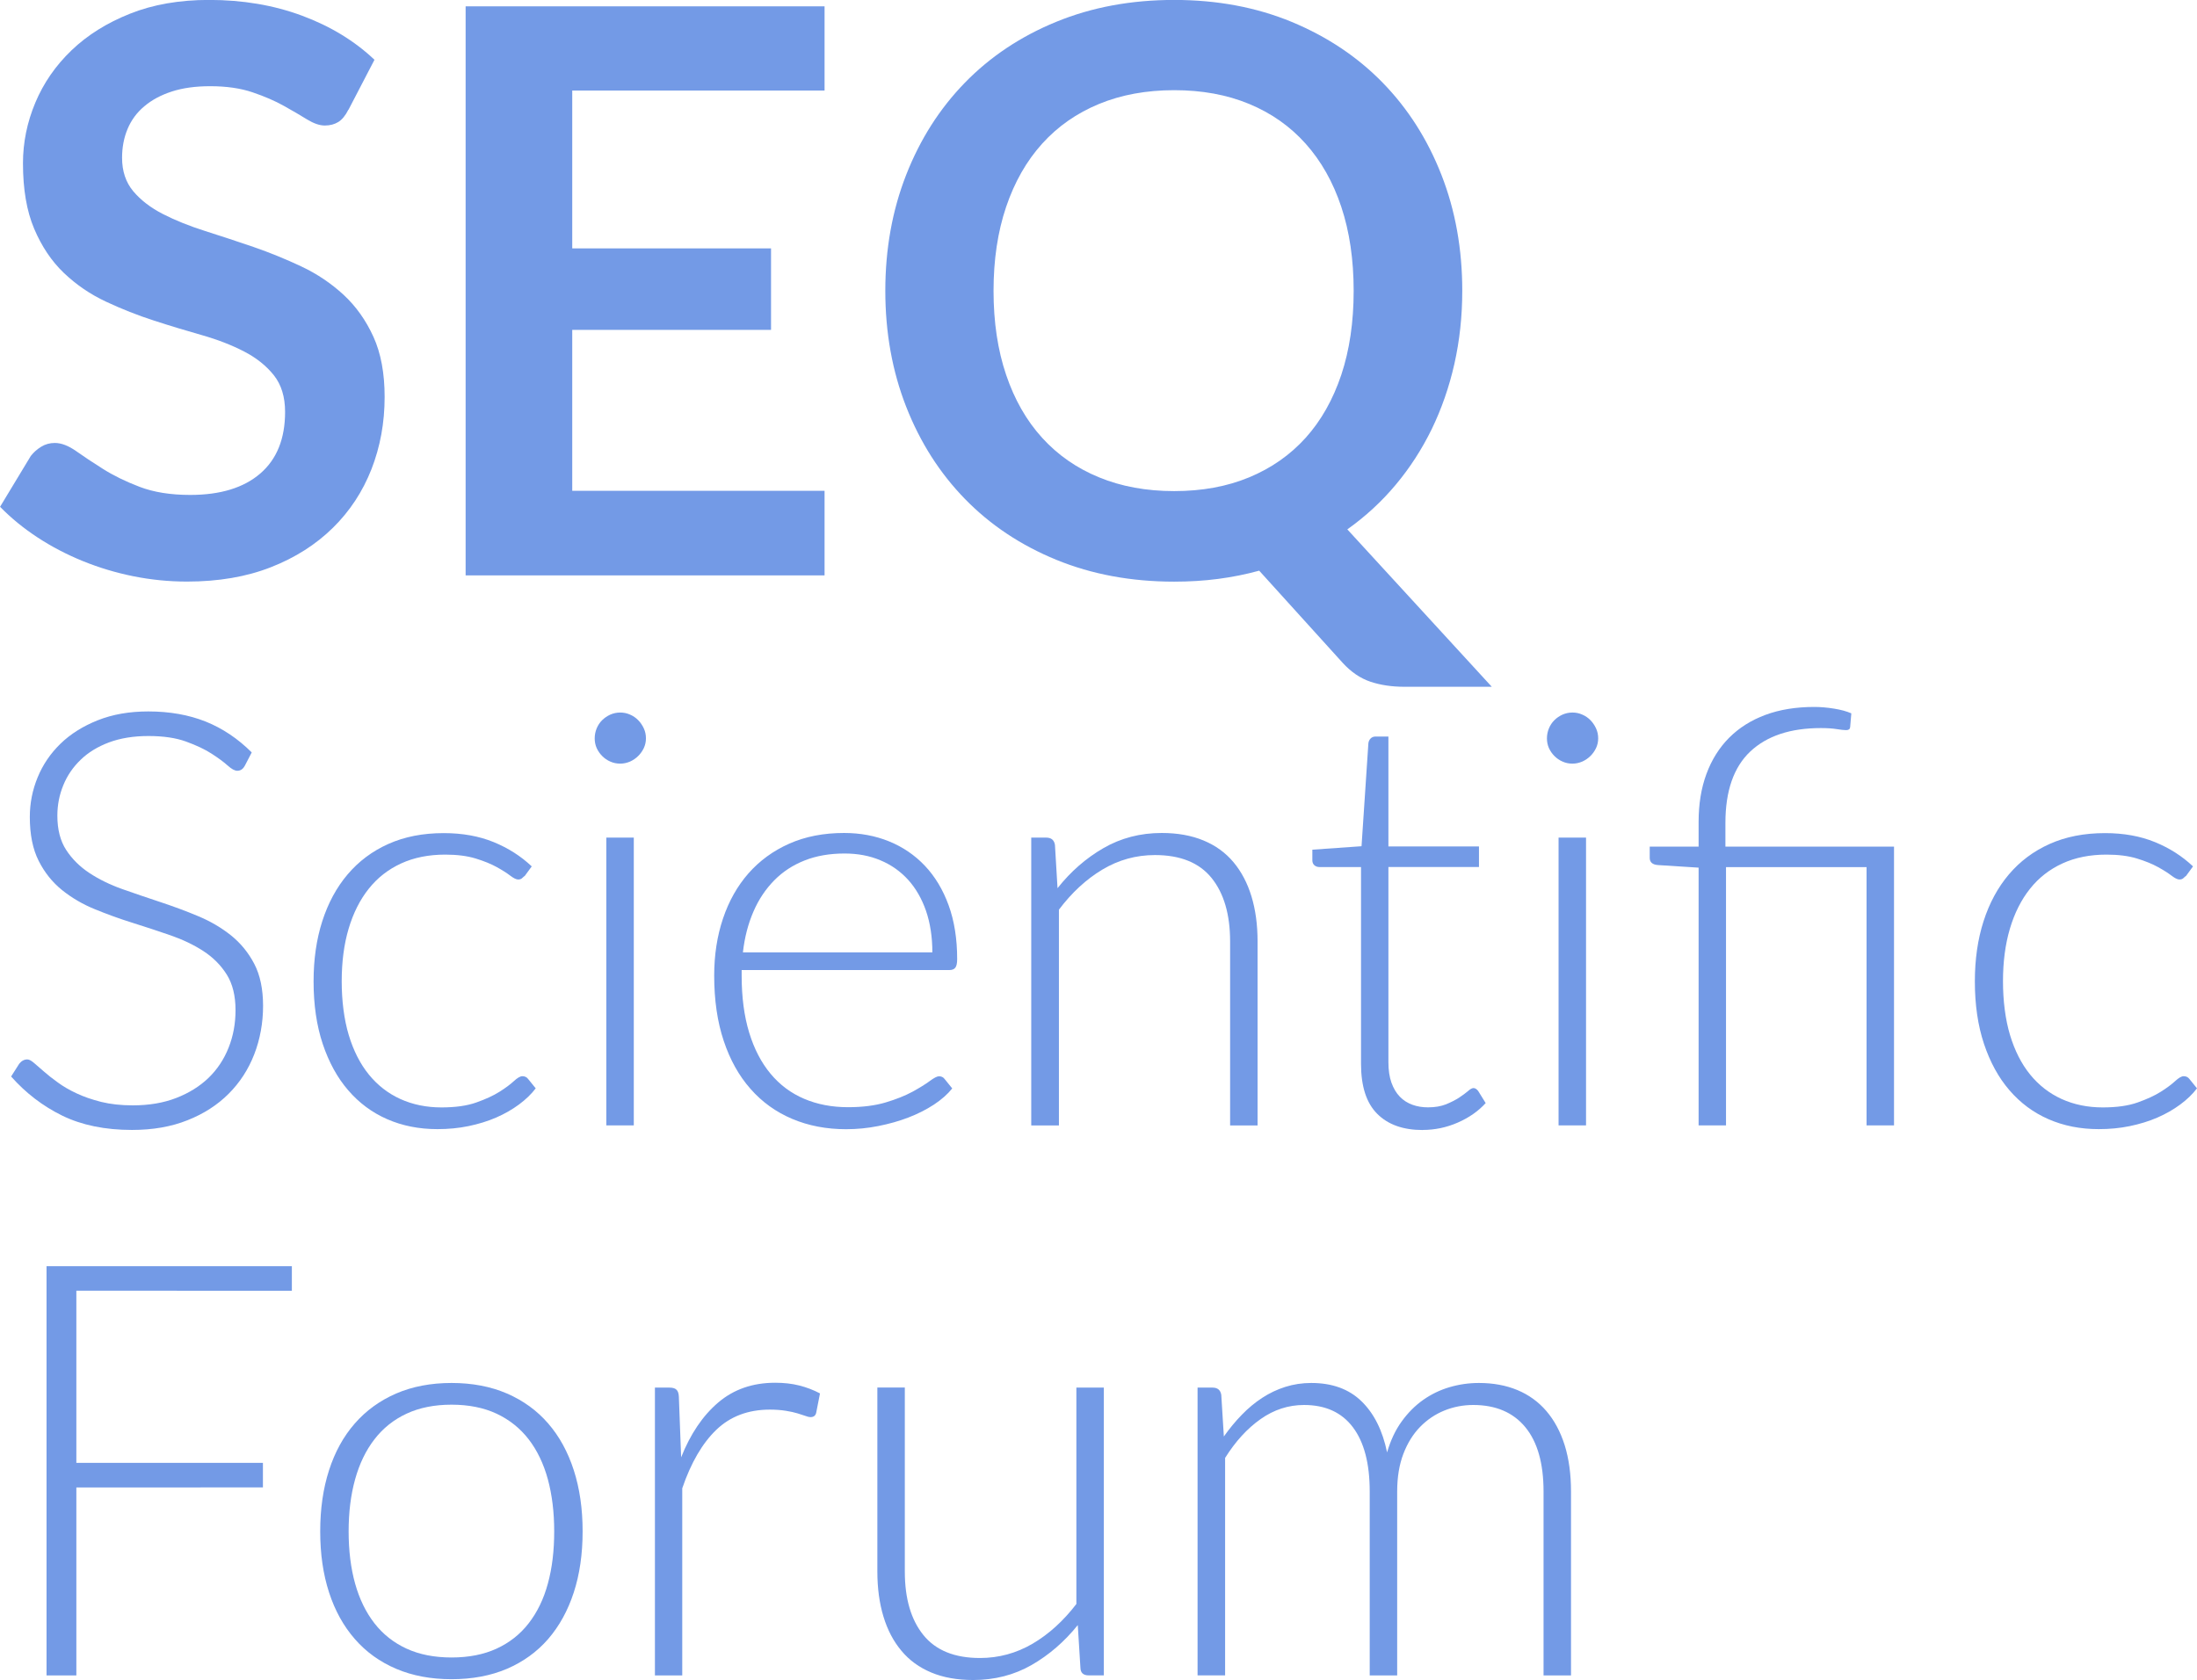
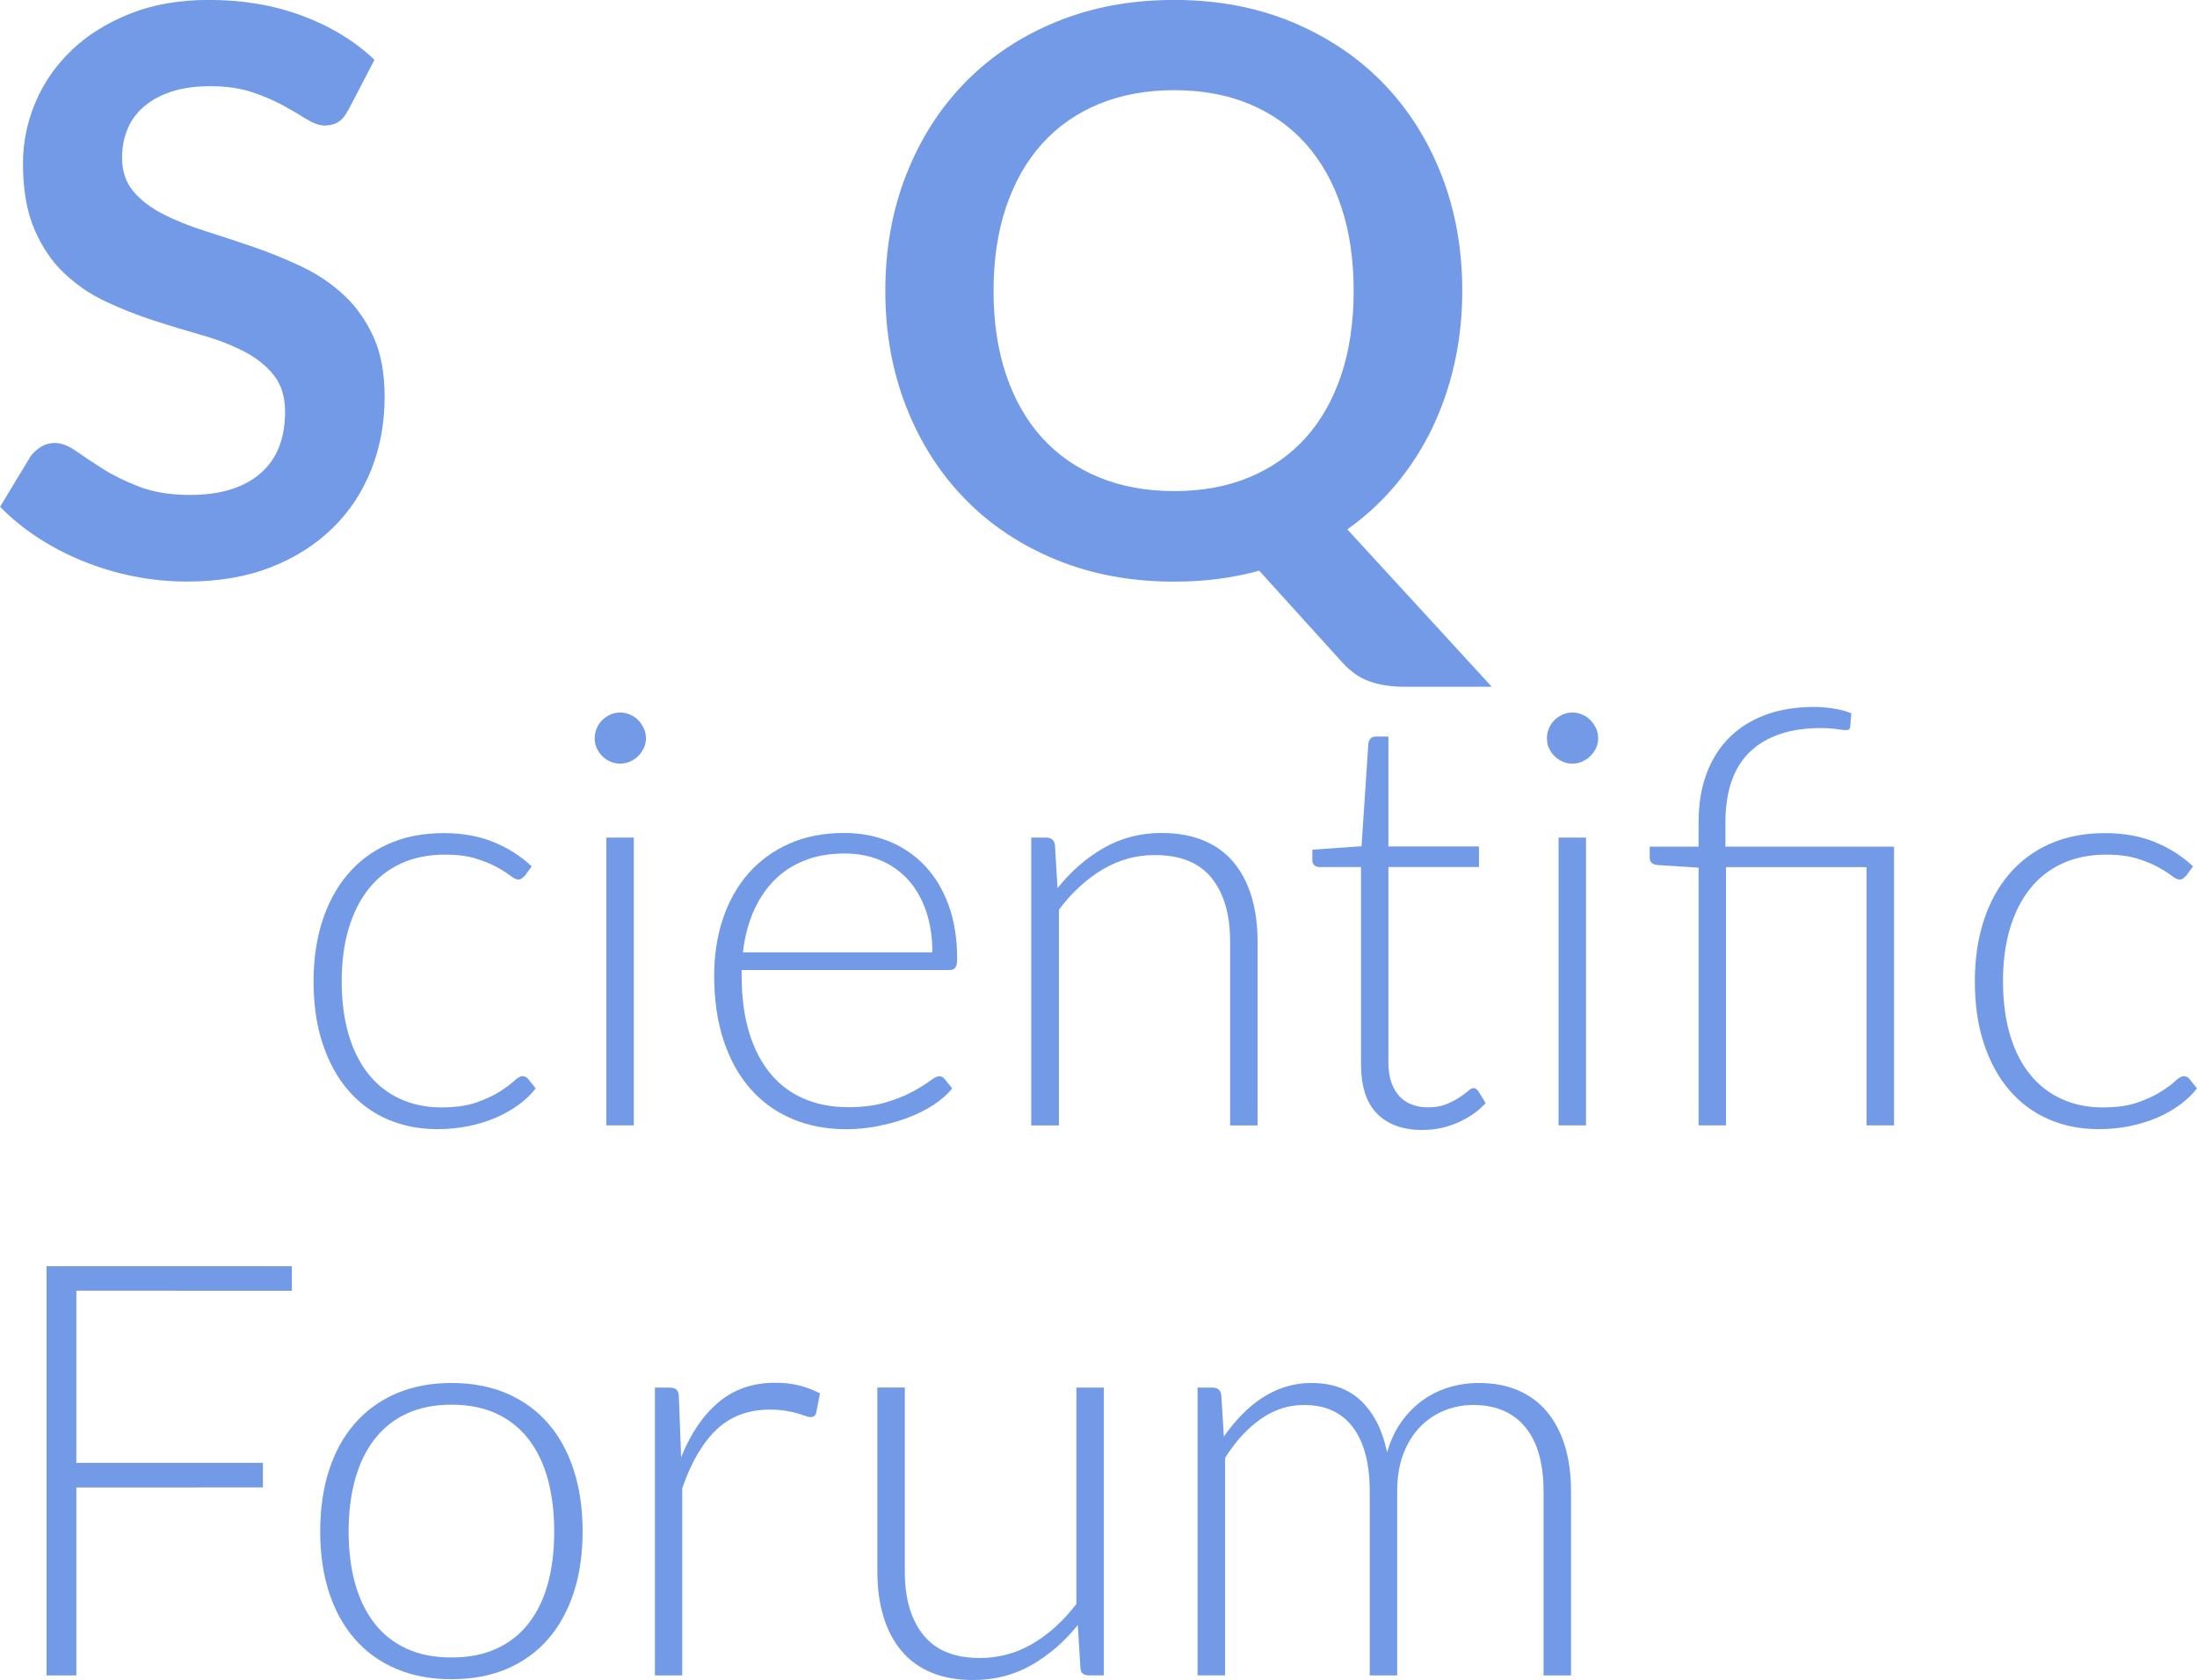
<svg xmlns="http://www.w3.org/2000/svg" id="Capa_2" data-name="Capa 2" viewBox="0 0 298.39 228.21">
  <defs>
    <style>      .cls-1 {        fill: #739ae6;      }    </style>
  </defs>
  <g id="Capa_2-2" data-name="Capa 2">
    <g>
      <path class="cls-1" d="m47.31,14.91c-.39.78-.85,1.34-1.36,1.66-.52.32-1.13.48-1.84.48s-1.51-.28-2.41-.83c-.89-.55-1.94-1.17-3.15-1.84-1.21-.68-2.63-1.29-4.25-1.84-1.62-.55-3.54-.83-5.75-.83-2,0-3.73.24-5.21.72-1.48.48-2.73,1.15-3.74,2.01-1.02.85-1.77,1.88-2.27,3.07-.5,1.19-.75,2.5-.75,3.93,0,1.82.51,3.33,1.52,4.54,1.02,1.21,2.36,2.24,4.04,3.1s3.58,1.62,5.72,2.3c2.14.68,4.32,1.4,6.55,2.16,2.23.77,4.41,1.66,6.55,2.67s4.04,2.3,5.72,3.85c1.67,1.55,3.02,3.45,4.04,5.69,1.02,2.25,1.52,4.97,1.52,8.18,0,3.49-.6,6.76-1.79,9.81-1.2,3.05-2.94,5.7-5.24,7.96-2.3,2.26-5.1,4.05-8.42,5.35-3.31,1.3-7.11,1.95-11.39,1.95-2.46,0-4.88-.24-7.27-.72-2.39-.48-4.68-1.17-6.87-2.06-2.19-.89-4.24-1.96-6.15-3.21-1.91-1.25-3.61-2.64-5.1-4.17l4.17-6.9c.39-.5.86-.92,1.42-1.26.55-.34,1.17-.51,1.84-.51.89,0,1.85.37,2.89,1.1,1.03.73,2.25,1.54,3.66,2.43,1.41.89,3.06,1.7,4.97,2.43,1.91.73,4.2,1.1,6.87,1.1,4.1,0,7.27-.97,9.52-2.91,2.25-1.94,3.37-4.73,3.37-8.37,0-2.03-.51-3.69-1.52-4.97-1.02-1.28-2.36-2.36-4.04-3.23-1.68-.87-3.58-1.61-5.72-2.22-2.14-.61-4.31-1.26-6.52-1.98-2.21-.71-4.38-1.57-6.52-2.57-2.14-1-4.04-2.3-5.72-3.9-1.68-1.6-3.02-3.61-4.04-6.01-1.02-2.41-1.52-5.37-1.52-8.9,0-2.81.56-5.56,1.68-8.23,1.12-2.67,2.76-5.04,4.92-7.11,2.16-2.07,4.8-3.72,7.94-4.97,3.13-1.25,6.72-1.87,10.74-1.87,4.56,0,8.77.71,12.62,2.14,3.85,1.43,7.13,3.42,9.84,5.99l-3.53,6.79Z" />
-       <path class="cls-1" d="m111.99.86v11.44h-34.27v21.44h27v11.07h-27v21.86h34.27v11.49h-48.75V.86h48.75Z" />
      <path class="cls-1" d="m198.6,39.51c0,3.46-.36,6.76-1.07,9.92-.71,3.15-1.74,6.1-3.07,8.85-1.34,2.74-2.97,5.27-4.89,7.56-1.92,2.3-4.12,4.32-6.58,6.07l19.62,21.38h-11.87c-1.71,0-3.25-.23-4.62-.69-1.37-.46-2.63-1.32-3.77-2.57l-11.33-12.51c-1.82.5-3.68.87-5.59,1.12-1.91.25-3.89.37-5.96.37-5.84,0-11.18-.99-16.01-2.97-4.83-1.98-8.96-4.73-12.4-8.26-3.44-3.53-6.1-7.71-7.99-12.54-1.89-4.83-2.83-10.08-2.83-15.74s.94-10.91,2.83-15.74c1.89-4.83,4.55-9.01,7.99-12.54,3.44-3.53,7.57-6.28,12.4-8.26,4.83-1.98,10.17-2.97,16.01-2.97s11.17,1,15.98,2.99c4.81,2,8.93,4.75,12.35,8.26,3.42,3.51,6.08,7.68,7.97,12.51,1.89,4.83,2.83,10.08,2.83,15.74Zm-14.75,0c0-4.24-.56-8.05-1.68-11.41-1.12-3.37-2.74-6.23-4.84-8.58-2.1-2.35-4.66-4.15-7.67-5.4-3.01-1.25-6.41-1.87-10.18-1.87s-7.18.62-10.21,1.87c-3.03,1.25-5.61,3.05-7.73,5.4-2.12,2.35-3.75,5.21-4.89,8.58-1.14,3.37-1.71,7.17-1.71,11.41s.57,8.05,1.71,11.41c1.14,3.37,2.77,6.22,4.89,8.55,2.12,2.33,4.69,4.13,7.73,5.37,3.03,1.25,6.43,1.87,10.21,1.87s7.17-.62,10.18-1.87c3.01-1.25,5.57-3.04,7.67-5.37,2.1-2.33,3.71-5.19,4.84-8.55,1.12-3.37,1.68-7.17,1.68-11.41Z" />
-       <path class="cls-1" d="m33.24,104.03c-.24.45-.58.67-1.02.67-.34,0-.78-.24-1.32-.73-.54-.48-1.27-1.02-2.19-1.61-.92-.59-2.07-1.13-3.45-1.63-1.38-.5-3.08-.75-5.1-.75s-3.8.29-5.34.86c-1.54.58-2.83,1.36-3.86,2.36-1.04,1-1.83,2.15-2.36,3.46-.54,1.31-.81,2.69-.81,4.13,0,1.89.4,3.44,1.2,4.67.8,1.23,1.86,2.28,3.17,3.14,1.31.86,2.8,1.59,4.47,2.18,1.67.59,3.38,1.17,5.13,1.75s3.47,1.21,5.13,1.91c1.67.69,3.15,1.56,4.47,2.61,1.31,1.05,2.37,2.34,3.17,3.87.8,1.53,1.2,3.44,1.2,5.72s-.4,4.52-1.2,6.58c-.8,2.06-1.96,3.84-3.48,5.36-1.52,1.52-3.38,2.72-5.58,3.59-2.2.88-4.71,1.32-7.54,1.32-3.67,0-6.82-.65-9.47-1.94-2.65-1.3-4.96-3.07-6.95-5.32l1.1-1.73c.31-.39.68-.59,1.1-.59.24,0,.54.16.9.47.37.31.81.7,1.34,1.16.52.46,1.15.96,1.89,1.49.73.54,1.59,1.04,2.56,1.49.97.46,2.08.84,3.34,1.16,1.26.31,2.69.47,4.29.47,2.2,0,4.17-.33,5.9-1,1.73-.67,3.19-1.58,4.39-2.73,1.19-1.15,2.1-2.52,2.73-4.11.63-1.58.94-3.28.94-5.09,0-1.96-.4-3.58-1.2-4.85-.8-1.27-1.86-2.33-3.17-3.18-1.31-.85-2.8-1.56-4.47-2.14-1.67-.58-3.38-1.14-5.13-1.69-1.76-.55-3.47-1.17-5.13-1.85-1.67-.68-3.15-1.55-4.47-2.61-1.31-1.06-2.37-2.38-3.17-3.97-.8-1.58-1.2-3.57-1.2-5.95,0-1.86.35-3.65,1.06-5.38.71-1.73,1.74-3.25,3.11-4.58,1.36-1.32,3.05-2.38,5.06-3.18,2.01-.8,4.29-1.2,6.87-1.2,2.88,0,5.47.46,7.77,1.37,2.29.92,4.39,2.32,6.27,4.2l-.94,1.81Z" />
      <path class="cls-1" d="m71.23,119c-.13.13-.26.24-.37.33-.12.09-.28.14-.49.14-.26,0-.62-.18-1.08-.53-.46-.35-1.07-.74-1.83-1.16-.76-.42-1.71-.81-2.85-1.16-1.14-.35-2.52-.53-4.14-.53-2.25,0-4.25.4-5.99,1.2-1.74.8-3.21,1.94-4.4,3.44-1.19,1.49-2.1,3.3-2.73,5.42-.63,2.12-.94,4.51-.94,7.15s.32,5.19.96,7.31c.64,2.12,1.55,3.91,2.73,5.36,1.18,1.45,2.61,2.56,4.28,3.32,1.68.76,3.54,1.14,5.58,1.14,1.89,0,3.46-.22,4.73-.67s2.32-.93,3.14-1.45c.83-.52,1.48-1.01,1.96-1.45.48-.45.87-.67,1.16-.67.34,0,.6.13.79.39l1.02,1.26c-.6.79-1.36,1.52-2.28,2.2-.92.68-1.95,1.27-3.1,1.77-1.15.5-2.4.88-3.75,1.16-1.35.28-2.76.41-4.22.41-2.49,0-4.76-.45-6.82-1.35-2.06-.9-3.82-2.21-5.3-3.93-1.48-1.71-2.63-3.82-3.46-6.3-.83-2.49-1.24-5.32-1.24-8.49,0-2.99.39-5.71,1.18-8.17.79-2.46,1.93-4.58,3.44-6.36,1.51-1.78,3.35-3.16,5.54-4.14,2.19-.98,4.69-1.47,7.52-1.47,2.54,0,4.8.41,6.78,1.22,1.98.81,3.7,1.91,5.17,3.3l-.98,1.34Z" />
      <path class="cls-1" d="m87.73,100.3c0,.47-.1.91-.29,1.32-.2.41-.45.77-.77,1.08-.31.31-.68.56-1.1.75-.42.18-.86.28-1.34.28s-.92-.09-1.34-.28c-.42-.18-.78-.43-1.1-.75-.31-.31-.56-.67-.75-1.08-.18-.41-.27-.85-.27-1.32s.09-.92.27-1.36c.18-.43.43-.81.75-1.12s.68-.56,1.1-.75c.42-.18.86-.28,1.34-.28s.92.09,1.34.28c.42.18.79.43,1.1.75.31.31.57.69.77,1.12.2.43.29.88.29,1.36Zm-1.65,13.48v39.09h-3.73v-39.09h3.73Z" />
      <path class="cls-1" d="m114.64,113.15c2.2,0,4.24.38,6.11,1.14,1.87.76,3.5,1.87,4.87,3.32,1.37,1.45,2.45,3.24,3.22,5.36.77,2.12,1.16,4.56,1.16,7.31,0,.58-.09.97-.26,1.18-.17.21-.44.31-.8.31h-28.21v.75c0,2.93.34,5.51,1.02,7.74.68,2.23,1.65,4.09,2.91,5.6,1.26,1.51,2.77,2.64,4.56,3.4,1.78.76,3.77,1.14,5.97,1.14,1.96,0,3.67-.22,5.11-.65,1.44-.43,2.65-.92,3.63-1.45.98-.54,1.76-1.02,2.34-1.45.58-.43,1-.65,1.26-.65.34,0,.6.13.78.39l1.02,1.26c-.63.79-1.46,1.52-2.49,2.2-1.04.68-2.19,1.26-3.46,1.75-1.27.49-2.63.87-4.09,1.16-1.45.29-2.91.43-4.38.43-2.67,0-5.11-.47-7.31-1.4-2.2-.93-4.09-2.28-5.66-4.07-1.58-1.78-2.79-3.96-3.65-6.54-.86-2.58-1.29-5.53-1.29-8.86,0-2.8.4-5.39,1.2-7.76.8-2.37,1.95-4.41,3.46-6.13,1.51-1.71,3.35-3.06,5.54-4.03,2.19-.97,4.67-1.45,7.45-1.45Zm.06,2.79c-2.01,0-3.82.31-5.41.94-1.6.63-2.98,1.53-4.14,2.71-1.16,1.18-2.11,2.59-2.82,4.24-.72,1.65-1.2,3.5-1.43,5.54h25.73c0-2.09-.29-3.97-.86-5.64-.58-1.66-1.39-3.07-2.43-4.22-1.05-1.15-2.3-2.04-3.77-2.65-1.46-.62-3.09-.92-4.86-.92Z" />
      <path class="cls-1" d="m140.06,152.87v-39.09h2.04c.68,0,1.07.33,1.18.98l.35,5.89c1.78-2.25,3.86-4.07,6.23-5.44,2.37-1.37,5.01-2.06,7.92-2.06,2.15,0,4.04.34,5.68,1.02,1.64.68,2.99,1.66,4.07,2.95,1.07,1.28,1.89,2.83,2.44,4.64.55,1.81.83,3.85.83,6.13v24.99h-3.73v-24.99c0-3.67-.84-6.54-2.51-8.62-1.68-2.08-4.24-3.12-7.7-3.12-2.57,0-4.95.66-7.15,1.98-2.2,1.32-4.16,3.14-5.89,5.44v29.31h-3.73Z" />
      <path class="cls-1" d="m193.22,153.5c-2.65,0-4.7-.73-6.17-2.2-1.47-1.47-2.2-3.73-2.2-6.8v-26.72h-5.62c-.29,0-.52-.08-.71-.24-.18-.16-.28-.38-.28-.67v-1.45l6.68-.47.93-13.99c.03-.24.12-.45.29-.63.17-.18.39-.28.68-.28h1.75v14.93h12.3v2.79h-12.3v26.52c0,1.07.14,2,.41,2.77.28.77.65,1.41,1.14,1.91.48.5,1.05.86,1.71,1.1.66.24,1.36.35,2.12.35.94,0,1.75-.14,2.44-.41.68-.28,1.27-.58,1.77-.9.5-.33.9-.63,1.22-.9.31-.28.56-.41.75-.41.21,0,.42.13.63.39l1.02,1.65c-1,1.1-2.26,1.98-3.79,2.65s-3.12,1-4.77,1Z" />
      <path class="cls-1" d="m217.06,100.3c0,.47-.1.91-.29,1.32-.2.41-.45.77-.77,1.08-.31.31-.68.56-1.1.75-.42.18-.86.28-1.34.28s-.92-.09-1.34-.28c-.42-.18-.78-.43-1.1-.75-.31-.31-.56-.67-.75-1.08-.18-.41-.27-.85-.27-1.32s.09-.92.27-1.36c.18-.43.43-.81.75-1.12.31-.31.68-.56,1.1-.75.42-.18.86-.28,1.34-.28s.92.09,1.34.28c.42.18.79.43,1.1.75.31.31.57.69.77,1.12.2.43.29.88.29,1.36Zm-1.65,13.48v39.09h-3.73v-39.09h3.73Z" />
      <path class="cls-1" d="m230.7,152.87v-35.01l-5.5-.35c-.76-.05-1.14-.38-1.14-.98v-1.53h6.64v-3.35c0-2.42.35-4.59,1.06-6.51.71-1.93,1.74-3.57,3.08-4.92,1.35-1.35,2.99-2.39,4.93-3.11,1.94-.72,4.15-1.08,6.64-1.08.86,0,1.76.08,2.69.23s1.71.36,2.34.64l-.16,1.89c-.03.26-.21.39-.55.39-.29,0-.71-.05-1.28-.14s-1.28-.14-2.14-.14c-4.14,0-7.33,1.06-9.59,3.18-2.25,2.12-3.38,5.36-3.38,9.7v3.22h22.9v37.87h-3.73v-35.08h-19.09v35.08h-3.73Z" />
      <path class="cls-1" d="m296.86,119c-.13.13-.26.24-.37.33-.12.09-.28.14-.49.14-.26,0-.62-.18-1.08-.53-.46-.35-1.07-.74-1.83-1.16s-1.71-.81-2.85-1.16c-1.14-.35-2.52-.53-4.14-.53-2.25,0-4.25.4-5.99,1.2-1.74.8-3.21,1.94-4.4,3.44-1.19,1.49-2.1,3.3-2.73,5.42-.63,2.12-.94,4.51-.94,7.15s.32,5.19.96,7.31c.64,2.12,1.55,3.91,2.73,5.36,1.18,1.45,2.61,2.56,4.28,3.32,1.68.76,3.54,1.14,5.58,1.14,1.89,0,3.46-.22,4.73-.67,1.27-.45,2.32-.93,3.14-1.45.83-.52,1.48-1.01,1.96-1.45.48-.45.87-.67,1.16-.67.34,0,.6.13.79.39l1.02,1.26c-.6.79-1.36,1.52-2.28,2.2-.92.68-1.95,1.27-3.1,1.77-1.15.5-2.4.88-3.75,1.16-1.35.28-2.76.41-4.22.41-2.49,0-4.76-.45-6.82-1.35-2.06-.9-3.82-2.21-5.3-3.93-1.48-1.71-2.63-3.82-3.46-6.3-.83-2.49-1.24-5.32-1.24-8.49,0-2.99.39-5.71,1.18-8.17.79-2.46,1.93-4.58,3.44-6.36,1.51-1.78,3.35-3.16,5.54-4.14,2.19-.98,4.69-1.47,7.52-1.47,2.54,0,4.8.41,6.78,1.22,1.98.81,3.7,1.91,5.17,3.3l-.98,1.34Z" />
      <path class="cls-1" d="m39.64,171.99v3.34H10.37v23.38h25.34v3.34H10.37v25.54h-4.05v-55.59h33.32Z" />
      <path class="cls-1" d="m61.33,187.86c2.8,0,5.31.48,7.52,1.43,2.21.96,4.08,2.31,5.6,4.07,1.52,1.75,2.68,3.87,3.48,6.35.8,2.48,1.2,5.24,1.2,8.31s-.4,5.83-1.2,8.29c-.8,2.46-1.96,4.57-3.48,6.33-1.52,1.75-3.39,3.1-5.6,4.05-2.21.94-4.72,1.41-7.52,1.41s-5.31-.47-7.52-1.41c-2.21-.94-4.09-2.29-5.62-4.05-1.53-1.75-2.7-3.86-3.5-6.33-.8-2.46-1.2-5.22-1.2-8.29s.4-5.83,1.2-8.31c.8-2.48,1.96-4.59,3.5-6.35s3.41-3.11,5.62-4.07c2.21-.95,4.72-1.43,7.52-1.43Zm0,37.29c2.33,0,4.37-.4,6.11-1.2,1.74-.8,3.2-1.94,4.36-3.44,1.16-1.49,2.04-3.29,2.61-5.4.58-2.11.86-4.47.86-7.09s-.29-4.95-.86-7.07c-.58-2.12-1.45-3.93-2.61-5.44-1.17-1.51-2.62-2.66-4.36-3.48-1.74-.81-3.78-1.22-6.11-1.22s-4.37.41-6.11,1.22c-1.74.81-3.2,1.97-4.36,3.48-1.17,1.51-2.04,3.32-2.63,5.44-.59,2.12-.88,4.48-.88,7.07s.29,4.98.88,7.09c.59,2.11,1.47,3.91,2.63,5.4,1.16,1.49,2.62,2.64,4.36,3.44,1.74.8,3.78,1.2,6.11,1.2Z" />
      <path class="cls-1" d="m88.95,227.58v-39.09h1.96c.45,0,.77.09.96.28.2.18.31.5.33.94l.31,8.25c1.26-3.17,2.93-5.65,5.03-7.44,2.1-1.79,4.68-2.69,7.74-2.69,1.18,0,2.27.12,3.26.37,1,.25,1.94.61,2.83,1.08l-.51,2.59c-.08.42-.34.63-.79.63-.16,0-.38-.05-.67-.16-.29-.1-.65-.22-1.08-.35-.43-.13-.96-.25-1.59-.35-.63-.1-1.35-.16-2.16-.16-2.96,0-5.39.92-7.29,2.75-1.9,1.83-3.44,4.48-4.62,7.94v25.42h-3.73Z" />
      <path class="cls-1" d="m122.89,188.49v24.99c0,3.67.84,6.54,2.52,8.62,1.68,2.08,4.24,3.12,7.69,3.12,2.55,0,4.93-.65,7.14-1.94,2.21-1.3,4.19-3.1,5.95-5.4v-29.39h3.73v39.09h-2.06c-.72,0-1.1-.34-1.12-1.02l-.36-5.81c-1.81,2.25-3.9,4.06-6.27,5.42-2.37,1.36-5.02,2.04-7.93,2.04-2.18,0-4.08-.34-5.7-1.02-1.63-.68-2.98-1.66-4.05-2.95-1.08-1.28-1.89-2.83-2.44-4.64-.55-1.81-.83-3.85-.83-6.13v-24.99h3.73Z" />
-       <path class="cls-1" d="m162.65,227.58v-39.09h2.04c.68,0,1.07.33,1.18.98l.35,5.66c.76-1.07,1.57-2.06,2.44-2.95.86-.89,1.79-1.66,2.77-2.3s2.03-1.14,3.14-1.49c1.11-.35,2.29-.53,3.52-.53,2.85,0,5.13.83,6.84,2.5,1.7,1.66,2.85,3.97,3.46,6.93.47-1.62,1.13-3.03,1.98-4.2.85-1.18,1.82-2.15,2.92-2.93,1.1-.77,2.29-1.35,3.59-1.73,1.29-.38,2.62-.57,3.98-.57,1.93,0,3.67.32,5.22.96,1.54.64,2.86,1.59,3.94,2.85,1.08,1.26,1.91,2.8,2.49,4.64.57,1.83.86,3.93.86,6.29v24.99h-3.73v-24.99c0-3.82-.83-6.74-2.48-8.74-1.65-2-4.01-3.01-7.07-3.01-1.36,0-2.67.25-3.91.75-1.24.5-2.34,1.24-3.3,2.22-.96.98-1.72,2.21-2.28,3.67-.56,1.47-.84,3.17-.84,5.11v24.99h-3.73v-24.99c0-3.8-.76-6.7-2.28-8.72-1.52-2.02-3.73-3.03-6.64-3.03-2.12,0-4.09.64-5.89,1.91-1.81,1.27-3.42,3.03-4.83,5.28v29.54h-3.73Z" />
+       <path class="cls-1" d="m162.65,227.58v-39.09h2.04c.68,0,1.07.33,1.18.98l.35,5.66c.76-1.07,1.57-2.06,2.44-2.95.86-.89,1.79-1.66,2.77-2.3s2.03-1.14,3.14-1.49c1.11-.35,2.29-.53,3.52-.53,2.85,0,5.13.83,6.84,2.5,1.7,1.66,2.85,3.97,3.46,6.93.47-1.62,1.13-3.03,1.98-4.2.85-1.18,1.82-2.15,2.92-2.93,1.1-.77,2.29-1.35,3.59-1.73,1.29-.38,2.62-.57,3.98-.57,1.93,0,3.67.32,5.22.96,1.54.64,2.86,1.59,3.94,2.85,1.08,1.26,1.91,2.8,2.49,4.64.57,1.83.86,3.93.86,6.29v24.99h-3.73v-24.99c0-3.82-.83-6.74-2.48-8.74-1.65-2-4.01-3.01-7.07-3.01-1.36,0-2.67.25-3.91.75-1.24.5-2.34,1.24-3.3,2.22-.96.98-1.72,2.21-2.28,3.67-.56,1.47-.84,3.17-.84,5.11v24.99h-3.73v-24.99c0-3.8-.76-6.7-2.28-8.72-1.52-2.02-3.73-3.03-6.64-3.03-2.12,0-4.09.64-5.89,1.91-1.81,1.27-3.42,3.03-4.83,5.28v29.54Z" />
    </g>
  </g>
</svg>